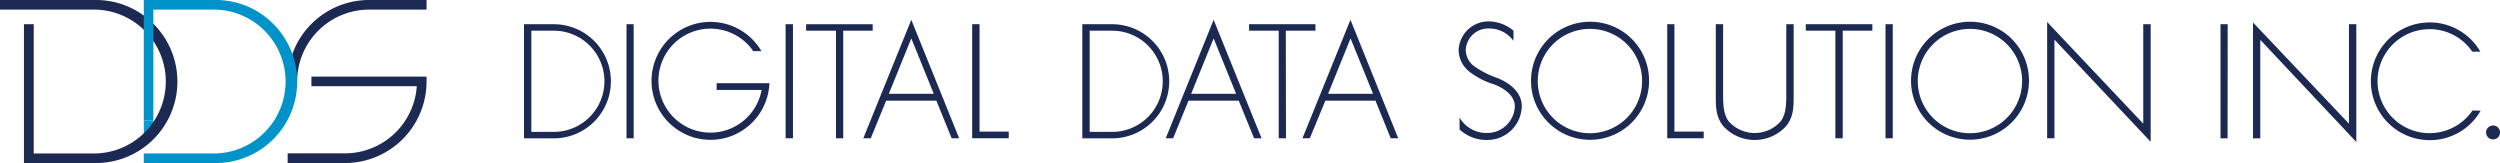
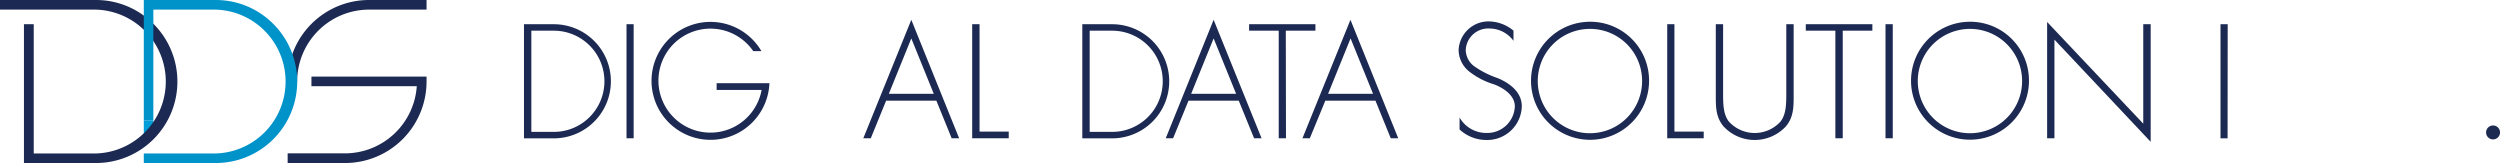
<svg xmlns="http://www.w3.org/2000/svg" id="レイヤー_1" data-name="レイヤー 1" viewBox="0 0 444.72 28.99">
  <defs>
    <style>
      .cls-1 {
        fill: #009dd9;
      }

      .cls-2 {
        fill: #1c2952;
      }

      .cls-3 {
        fill: #0093c9;
      }

      .cls-4 {
        fill: #1c2a52;
      }
    </style>
  </defs>
  <title>dds_logo_long</title>
  <g>
    <rect class="cls-1" x="25.58" y="21.45" width="1.71" height="2.93" />
    <path class="cls-2" d="M32.3,6.25A14.4,14.4,0,0,0,22.05,2H5V3.71H22.05a12.8,12.8,0,0,1,0,25.59H11v-23H9.26V31H22.05A14.49,14.49,0,0,0,32.3,6.25Z" transform="translate(-5 -2)" />
    <g>
      <path class="cls-2" d="M56.16,16.5A14.49,14.49,0,0,1,70.66,2H80.88V3.71H70.66a12.81,12.81,0,0,0-12.8,12.8Z" transform="translate(-5 -2)" />
      <path class="cls-2" d="M80.88,15.63H60.4v1.7H79.14A12.82,12.82,0,0,1,66.38,29.28H56.17V31H66.38a14.51,14.51,0,0,0,14.5-14.5Z" transform="translate(-5 -2)" />
    </g>
    <path class="cls-3" d="M53.61,6.25A14.4,14.4,0,0,0,43.36,2H30.58V23.45h1.7V3.71H43.36a12.8,12.8,0,0,1,0,25.59H30.58V31H43.36A14.49,14.49,0,0,0,53.61,6.25Z" transform="translate(-5 -2)" />
    <g>
      <g>
        <path class="cls-4" d="M401.26,26.61H400V6.31h1.28Z" transform="translate(-5 -2)" />
-         <path class="cls-4" d="M424.16,27.26,407.08,9.09V26.61h-1.3V6l17.07,18V6.31h1.31Z" transform="translate(-5 -2)" />
      </g>
-       <path class="cls-4" d="M444.83,21.65a9.25,9.25,0,1,1-7.62-14.46,9.15,9.15,0,0,1,7.58,4h1.43a10.38,10.38,0,0,0-9-5.2,10.47,10.47,0,1,0,0,20.94,10.37,10.37,0,0,0,9.06-5.24Z" transform="translate(-5 -2)" />
      <path class="cls-4" d="M449.72,25.67a1.24,1.24,0,0,1-2.47,0,1.24,1.24,0,1,1,2.47,0Z" transform="translate(-5 -2)" />
      <g>
        <g>
          <path class="cls-2" d="M117.72,26.6h-1.27V6.31h1.27Z" transform="translate(-5 -2)" />
-           <path class="cls-2" d="M146.06,26.6h-1.31V6.31h1.31Z" transform="translate(-5 -2)" />
-           <path class="cls-2" d="M155,26.6h-1.29V7.46H148.4V6.31h11.84V7.46H155Z" transform="translate(-5 -2)" />
          <path class="cls-2" d="M162.63,19.91,159.9,26.6h-1.33l8.54-21.08,8.51,21.08h-1.33l-2.72-6.69Zm4.48-11.08-4,9.86h8Z" transform="translate(-5 -2)" />
          <path class="cls-2" d="M179.25,25.41h5.19V26.6h-6.5V6.31h1.31Z" transform="translate(-5 -2)" />
          <path class="cls-2" d="M216.42,19.91l-2.74,6.69h-1.31l8.52-21.08,8.53,21.08h-1.33l-2.73-6.69Zm4.47-11.08-4,9.86h8Z" transform="translate(-5 -2)" />
          <path class="cls-2" d="M233.76,26.6h-1.29V7.46H227.2V6.31H239V7.46h-5.27Z" transform="translate(-5 -2)" />
          <path class="cls-2" d="M240.76,19.91,238,26.6h-1.31l8.54-21.08,8.5,21.08h-1.33l-2.72-6.69Zm4.49-11.08-4,9.86h8Z" transform="translate(-5 -2)" />
          <path class="cls-2" d="M302.86,25.41h5.21V26.6h-6.49V6.31h1.28Z" transform="translate(-5 -2)" />
          <path class="cls-2" d="M322.76,6.31h1.31V19c0,2,0,3.85-1.4,5.5a7.57,7.57,0,0,1-11.06,0c-1.39-1.65-1.39-3.47-1.39-5.5V6.31h1.3V18.54c0,1.83,0,3.82,1.05,5.11a6.2,6.2,0,0,0,9.14,0c1.05-1.29,1.05-3.28,1.05-5.11Z" transform="translate(-5 -2)" />
          <path class="cls-2" d="M332.8,26.6h-1.31V7.46h-5.26V6.31h11.84V7.46H332.8Z" transform="translate(-5 -2)" />
          <path class="cls-2" d="M341.7,26.6h-1.29V6.31h1.29Z" transform="translate(-5 -2)" />
          <path class="cls-2" d="M387.58,27.23,370.46,9.05V26.6h-1.3V5.91L386.26,24V6.31h1.32Z" transform="translate(-5 -2)" />
        </g>
        <path class="cls-2" d="M298.35,16.43A10.5,10.5,0,1,1,287.87,5.87,10.46,10.46,0,0,1,298.35,16.43ZM287.87,7.14a9.28,9.28,0,1,0,9.24,9.29A9.25,9.25,0,0,0,287.87,7.14Z" transform="translate(-5 -2)" />
        <path class="cls-2" d="M365.93,16.43A10.49,10.49,0,1,1,355.44,5.87,10.45,10.45,0,0,1,365.93,16.43ZM355.44,7.14a9.28,9.28,0,1,0,9.27,9.29A9.27,9.27,0,0,0,355.44,7.14Z" transform="translate(-5 -2)" />
        <path class="cls-2" d="M132.48,16.8V18h8A9.25,9.25,0,1,1,139,11.1h1.45a10.49,10.49,0,1,0,1.42,5.7Z" transform="translate(-5 -2)" />
        <path class="cls-2" d="M103.52,6.31H98.21v20.3h5.31a10.15,10.15,0,1,0,0-20.3Zm0,19.15h-4v-18h4a9,9,0,0,1,0,18Z" transform="translate(-5 -2)" />
        <path class="cls-2" d="M202.84,6.31h-5.31v20.3h5.31a10.15,10.15,0,1,0,0-20.3Zm0,19.15h-4v-18h4a9,9,0,0,1,0,18Z" transform="translate(-5 -2)" />
        <path class="cls-2" d="M269.92,5.81a5.32,5.32,0,0,0-5.45,5.1,5,5,0,0,0,1.93,3.85A13.65,13.65,0,0,0,270.75,17c.37.13,3.72,1.37,3.72,3.92a4.91,4.91,0,0,1-5.08,4.73,5.48,5.48,0,0,1-4.75-2.74v2.12a7,7,0,0,0,4.75,1.87,6.15,6.15,0,0,0,6.32-6c0-3.33-3.78-4.81-4.53-5.09a16.25,16.25,0,0,1-4-2.07,3.68,3.68,0,0,1-1.44-2.87,4,4,0,0,1,4.16-3.8,5.32,5.32,0,0,1,4.33,2.19V7.45A7,7,0,0,0,269.92,5.81Z" transform="translate(-5 -2)" />
      </g>
    </g>
  </g>
</svg>